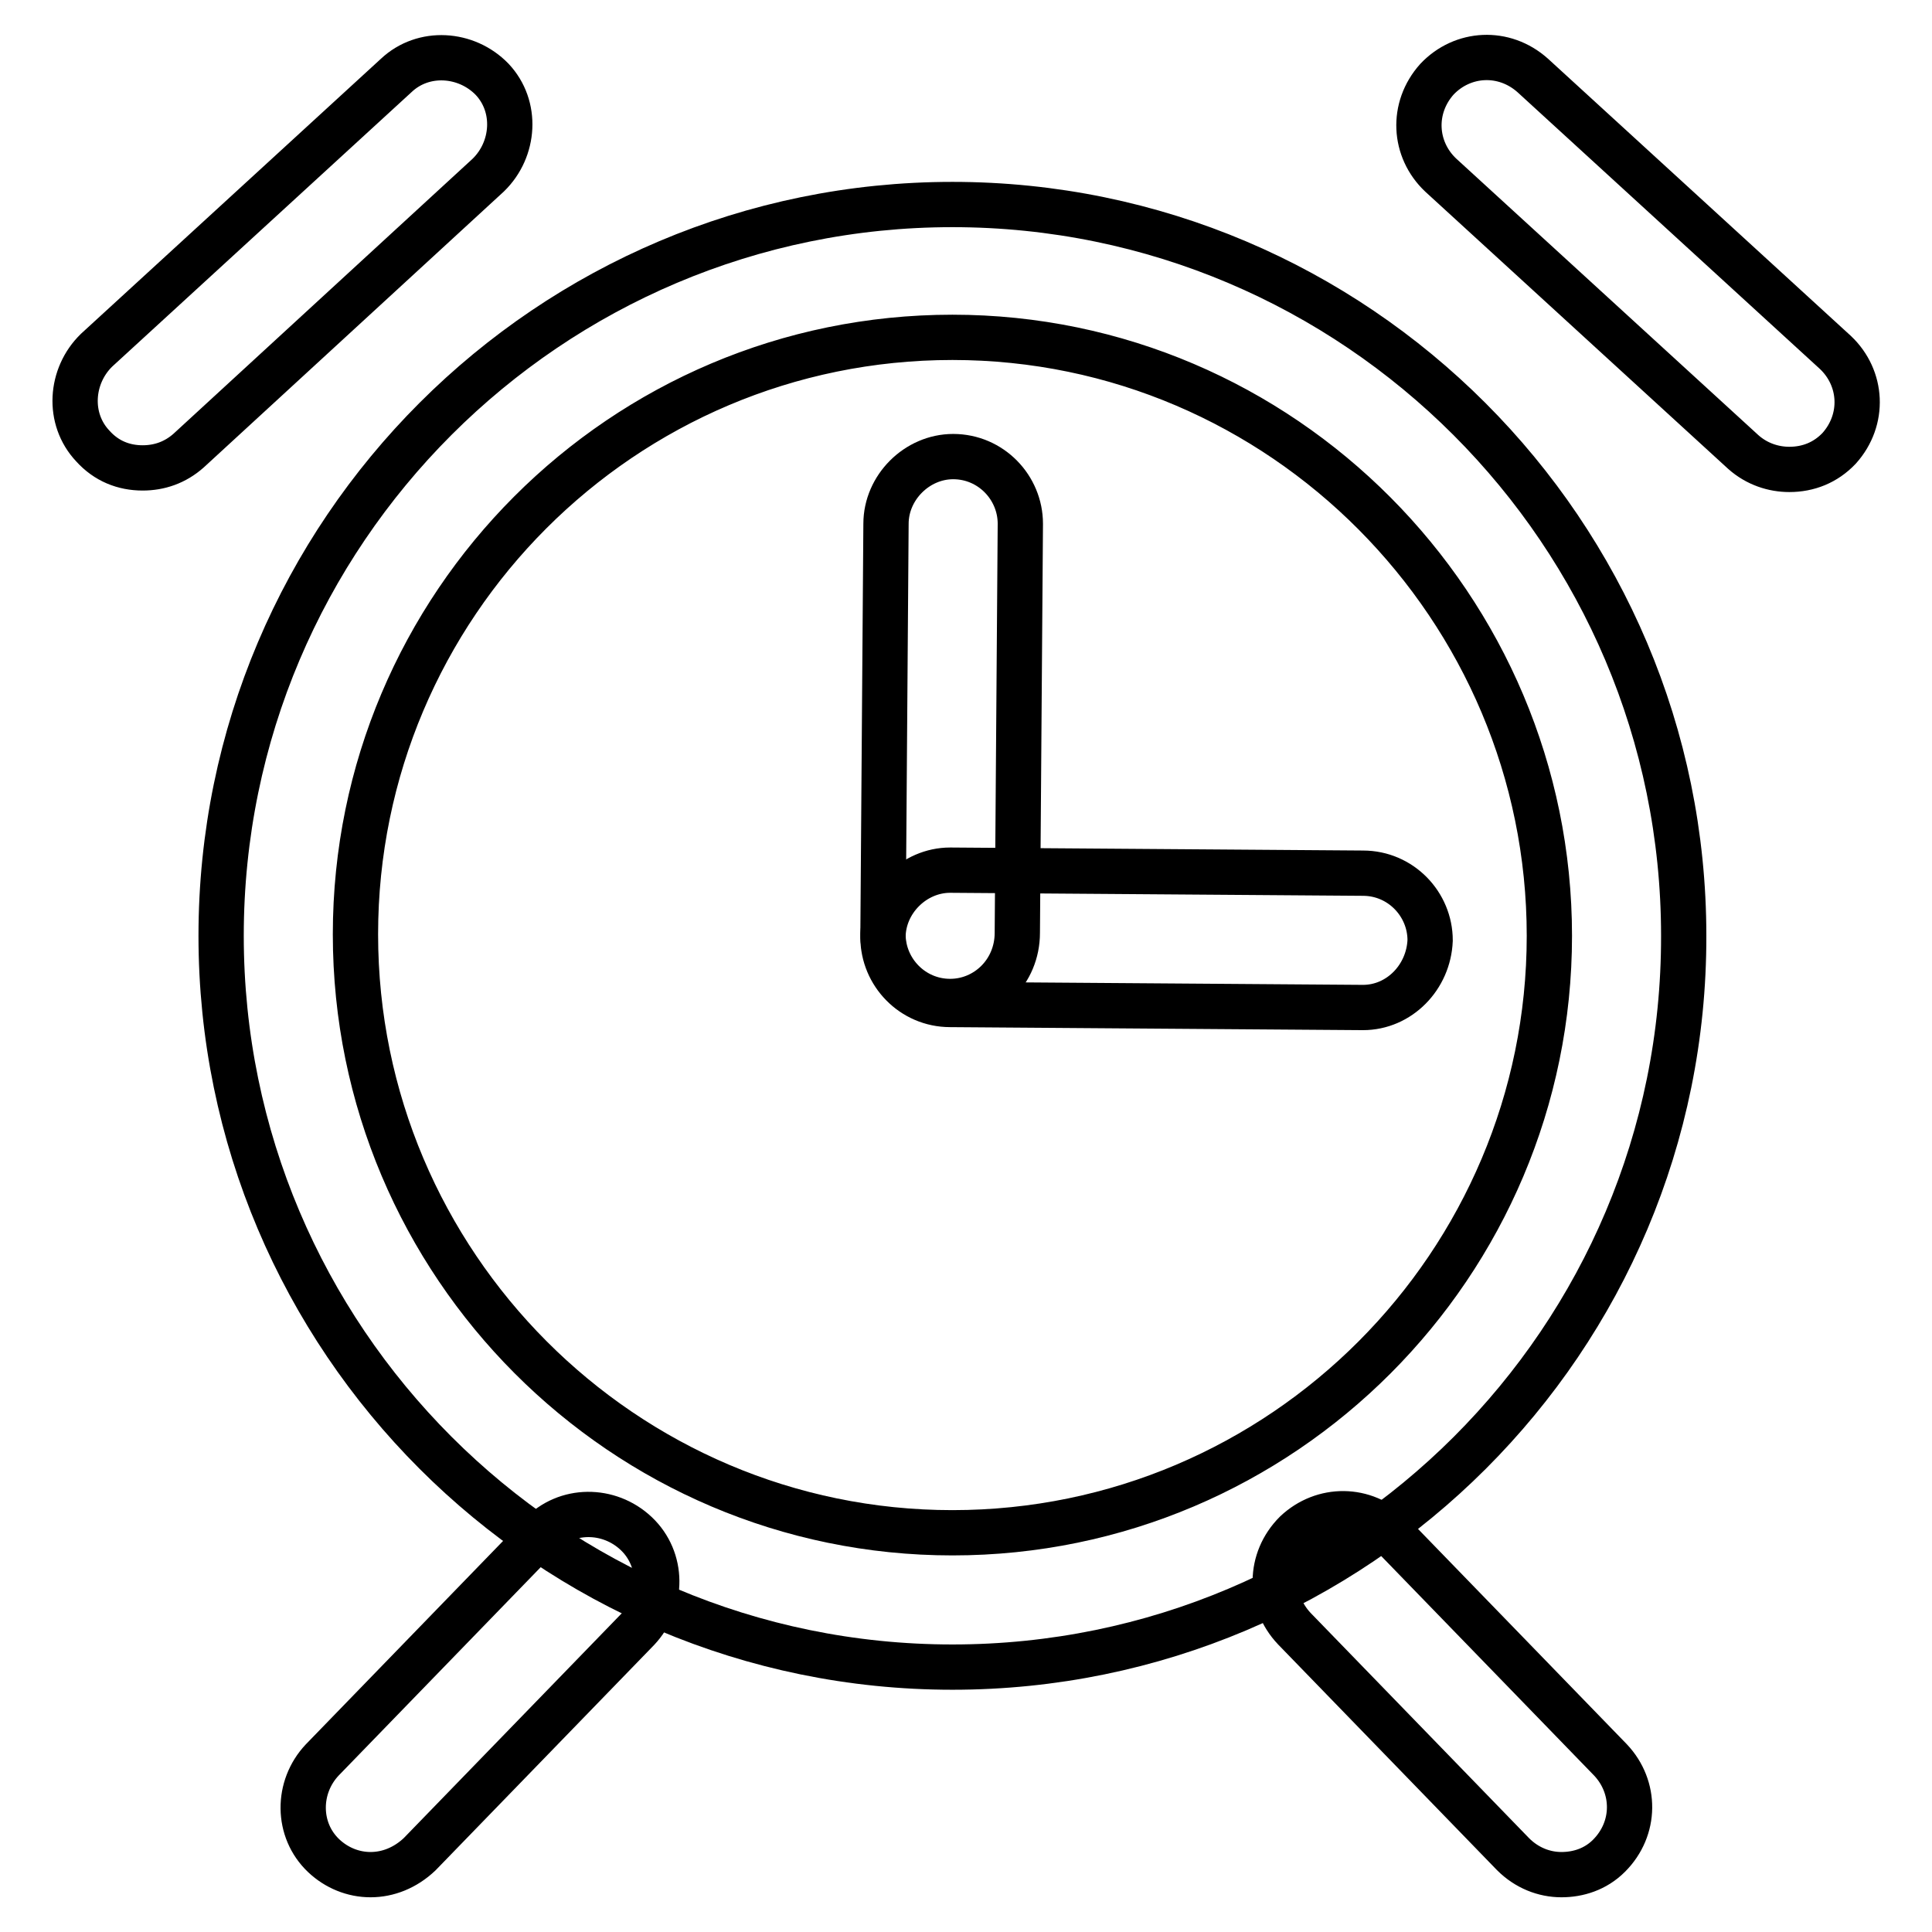
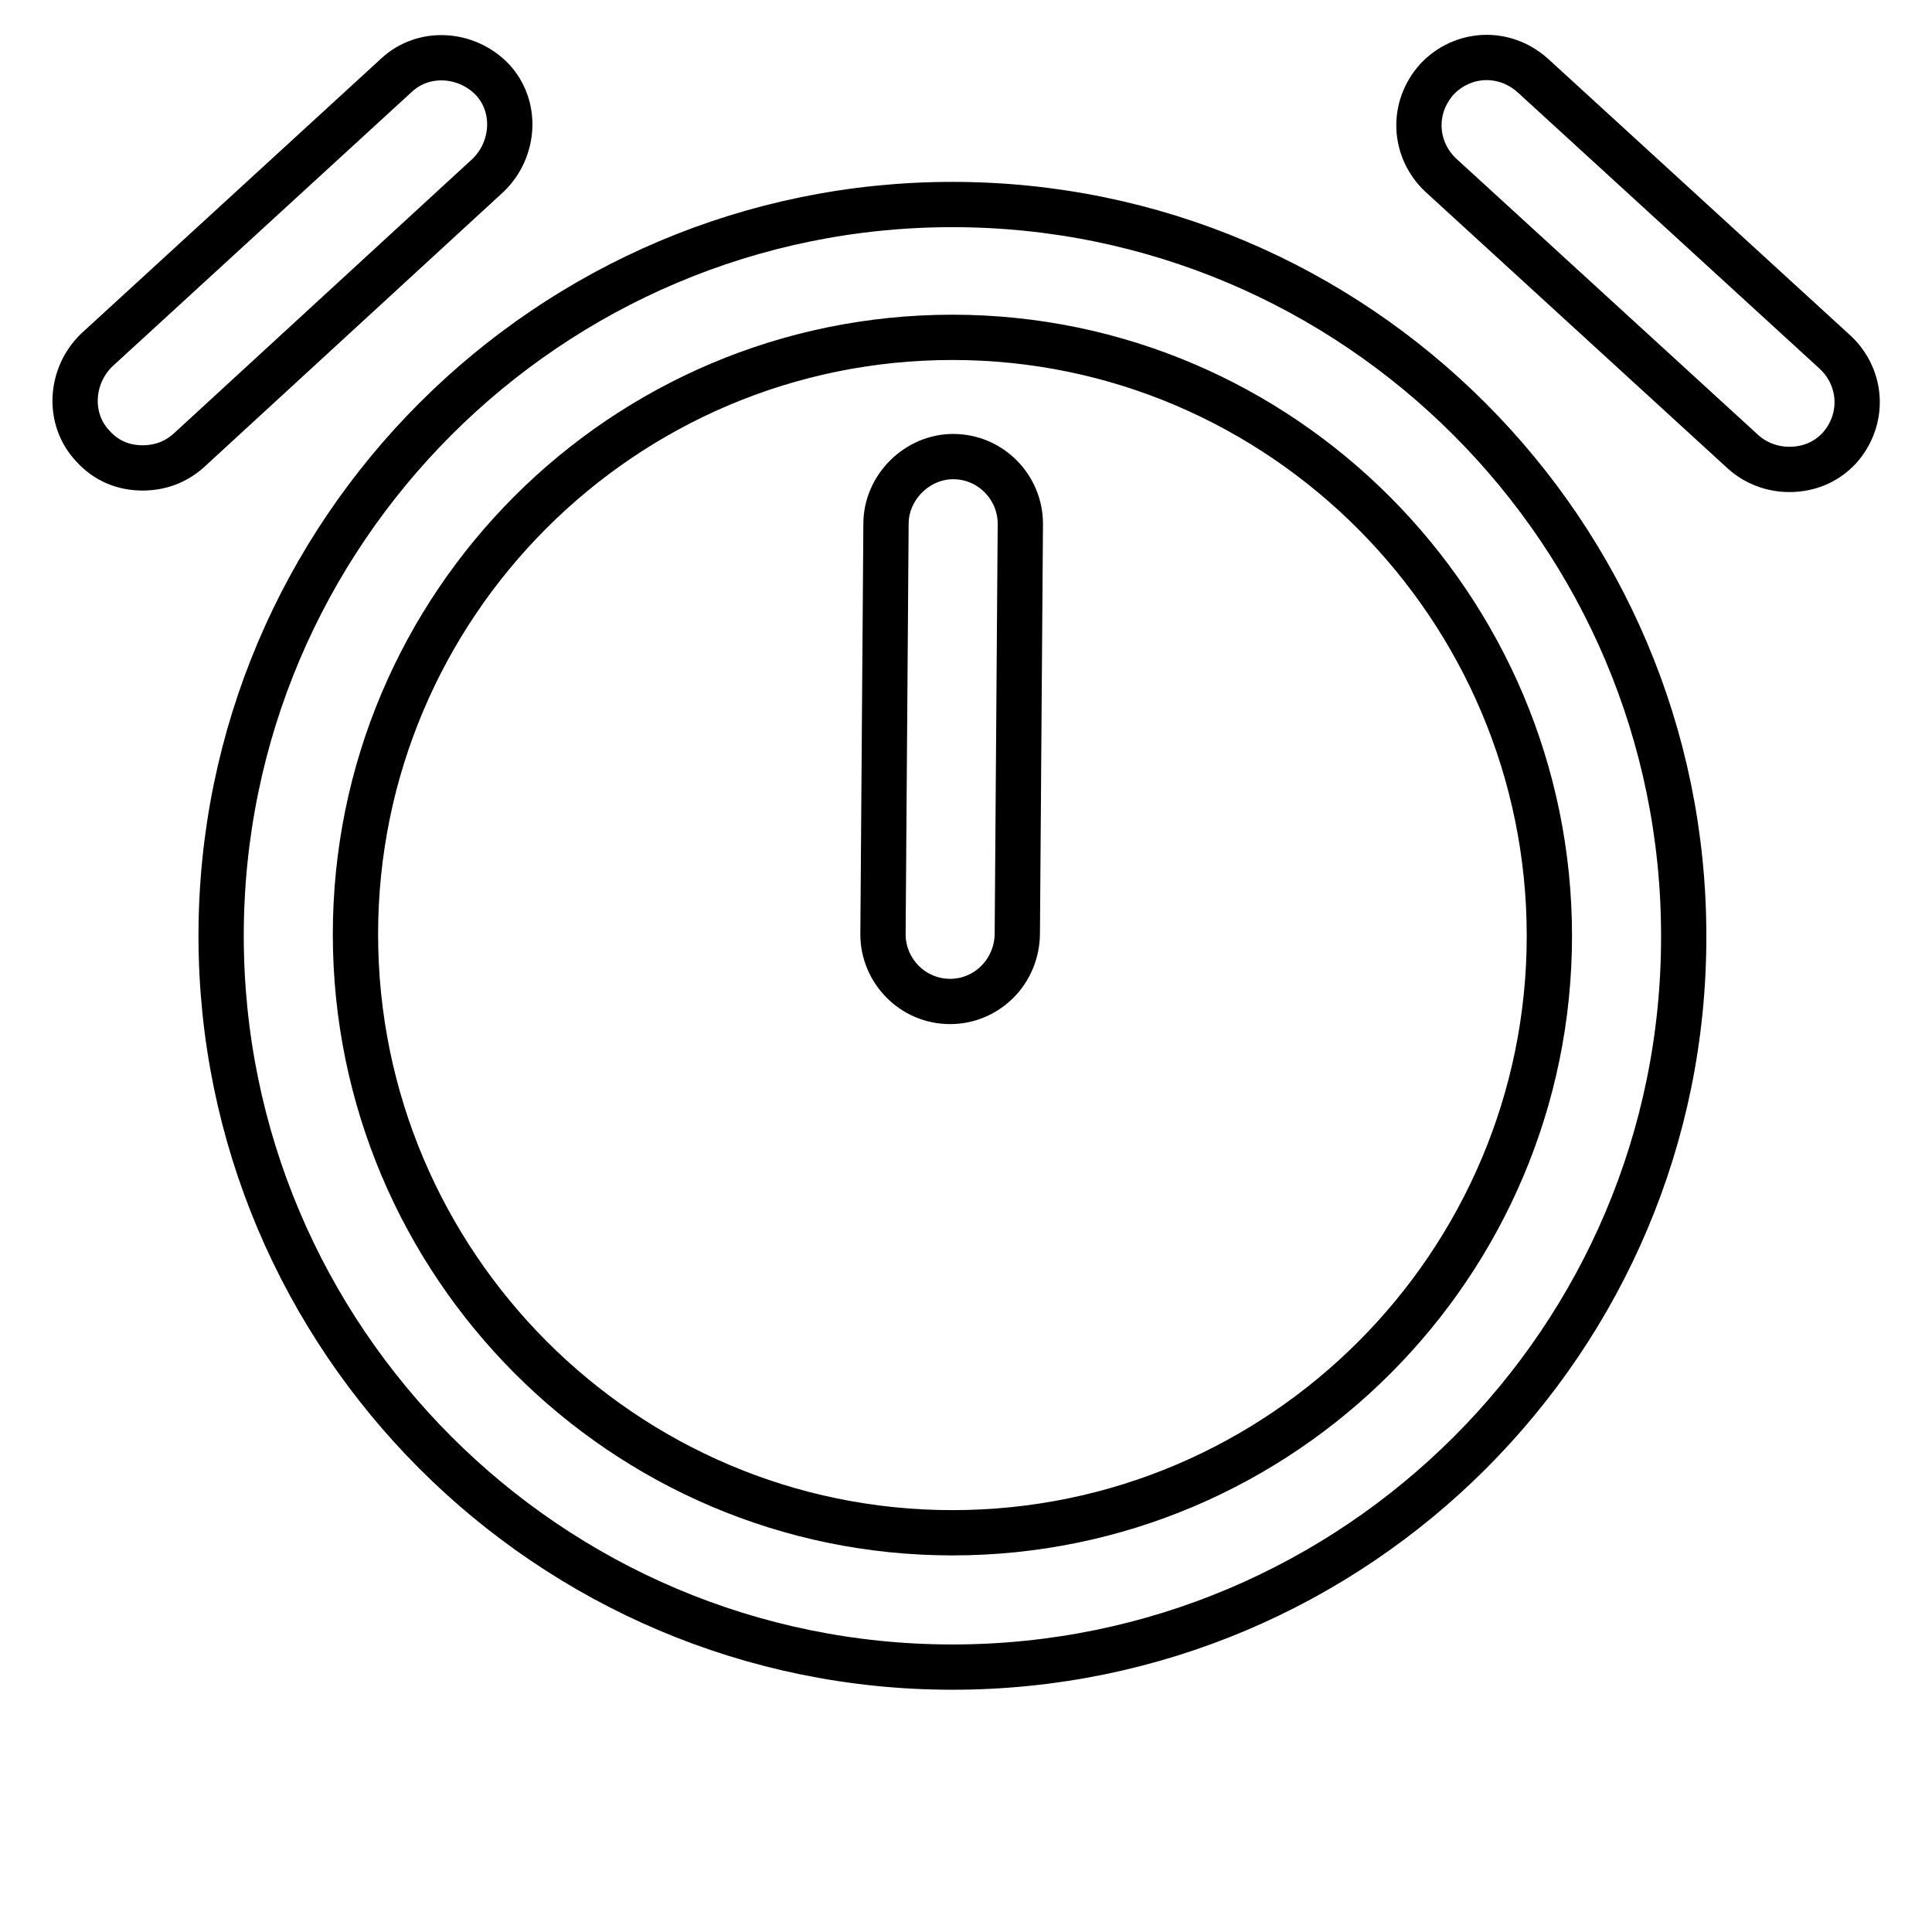
<svg xmlns="http://www.w3.org/2000/svg" version="1.1" x="0px" y="0px" viewBox="0 0 256 256" enable-background="new 0 0 256 256" xml:space="preserve">
  <g>
    <path stroke-width="6" fill-opacity="0" stroke="#000000" d="M126.2,220.9c-53.5,0-96.9-43.5-96.9-96.9c0-53.5,43.5-96.9,96.9-96.9c53.5,0,96.9,43.5,96.9,96.9 C223.2,177.5,179.7,220.9,126.2,220.9z M126.2,44.7c-43.7,0-79.1,35.5-79.1,79.1c0,43.7,35.5,79.3,79.1,79.3 c43.7,0,79.1-35.6,79.1-79.1C205.3,80.5,169.9,44.7,126.2,44.7L126.2,44.7z M237.1,62.2c-2.1,0-4.3-0.7-6.1-2.3l-40.1-36.7 c-3.6-3.4-3.9-8.9-0.5-12.7c3.4-3.6,8.9-3.9,12.7-0.5l40.1,36.7c3.6,3.4,3.9,8.9,0.5,12.7C241.9,61.3,239.6,62.2,237.1,62.2z  M18.9,62c-2.5,0-4.8-0.9-6.6-2.9c-3.4-3.6-3-9.3,0.5-12.7l39.7-36.4c3.6-3.4,9.3-3,12.7,0.5c3.4,3.6,3,9.3-0.5,12.7L25,59.7 C23.2,61.3,21.1,62,18.9,62z" />
    <path stroke-width="6" fill-opacity="0" stroke="#000000" d="M125.9,132.7c-5,0-8.9-4.1-8.9-8.9l0.4-54.4c0-4.8,4.1-8.9,8.9-8.9c5,0,8.9,4.1,8.9,8.9l-0.4,54.2 C134.8,128.8,130.7,132.7,125.9,132.7L125.9,132.7z" />
-     <path stroke-width="6" fill-opacity="0" stroke="#000000" d="M180.6,133.5C180.4,133.5,180.4,133.5,180.6,133.5l-54.7-0.4c-5,0-8.9-4.1-8.9-8.9c0-4.8,4.1-8.9,8.9-8.9 l54.7,0.4c5,0,8.9,4.1,8.9,8.9C189.3,129.5,185.4,133.5,180.6,133.5z M206.9,248.4c-2.3,0-4.6-0.9-6.4-2.7l-29-29.9 c-3.4-3.6-3.4-9.1,0.2-12.7c3.6-3.4,9.1-3.4,12.7,0.2l29,29.9c3.4,3.6,3.4,9.1-0.2,12.7C211.4,247.7,209.1,248.4,206.9,248.4z  M49.1,248.4c-2.3,0-4.5-0.9-6.2-2.5c-3.6-3.4-3.6-9.1-0.2-12.7l28.9-29.8c3.4-3.6,9.1-3.6,12.7-0.2c3.6,3.4,3.6,9.1,0.2,12.7 l-28.9,29.8C53.7,247.5,51.4,248.4,49.1,248.4L49.1,248.4z" />
  </g>
</svg>